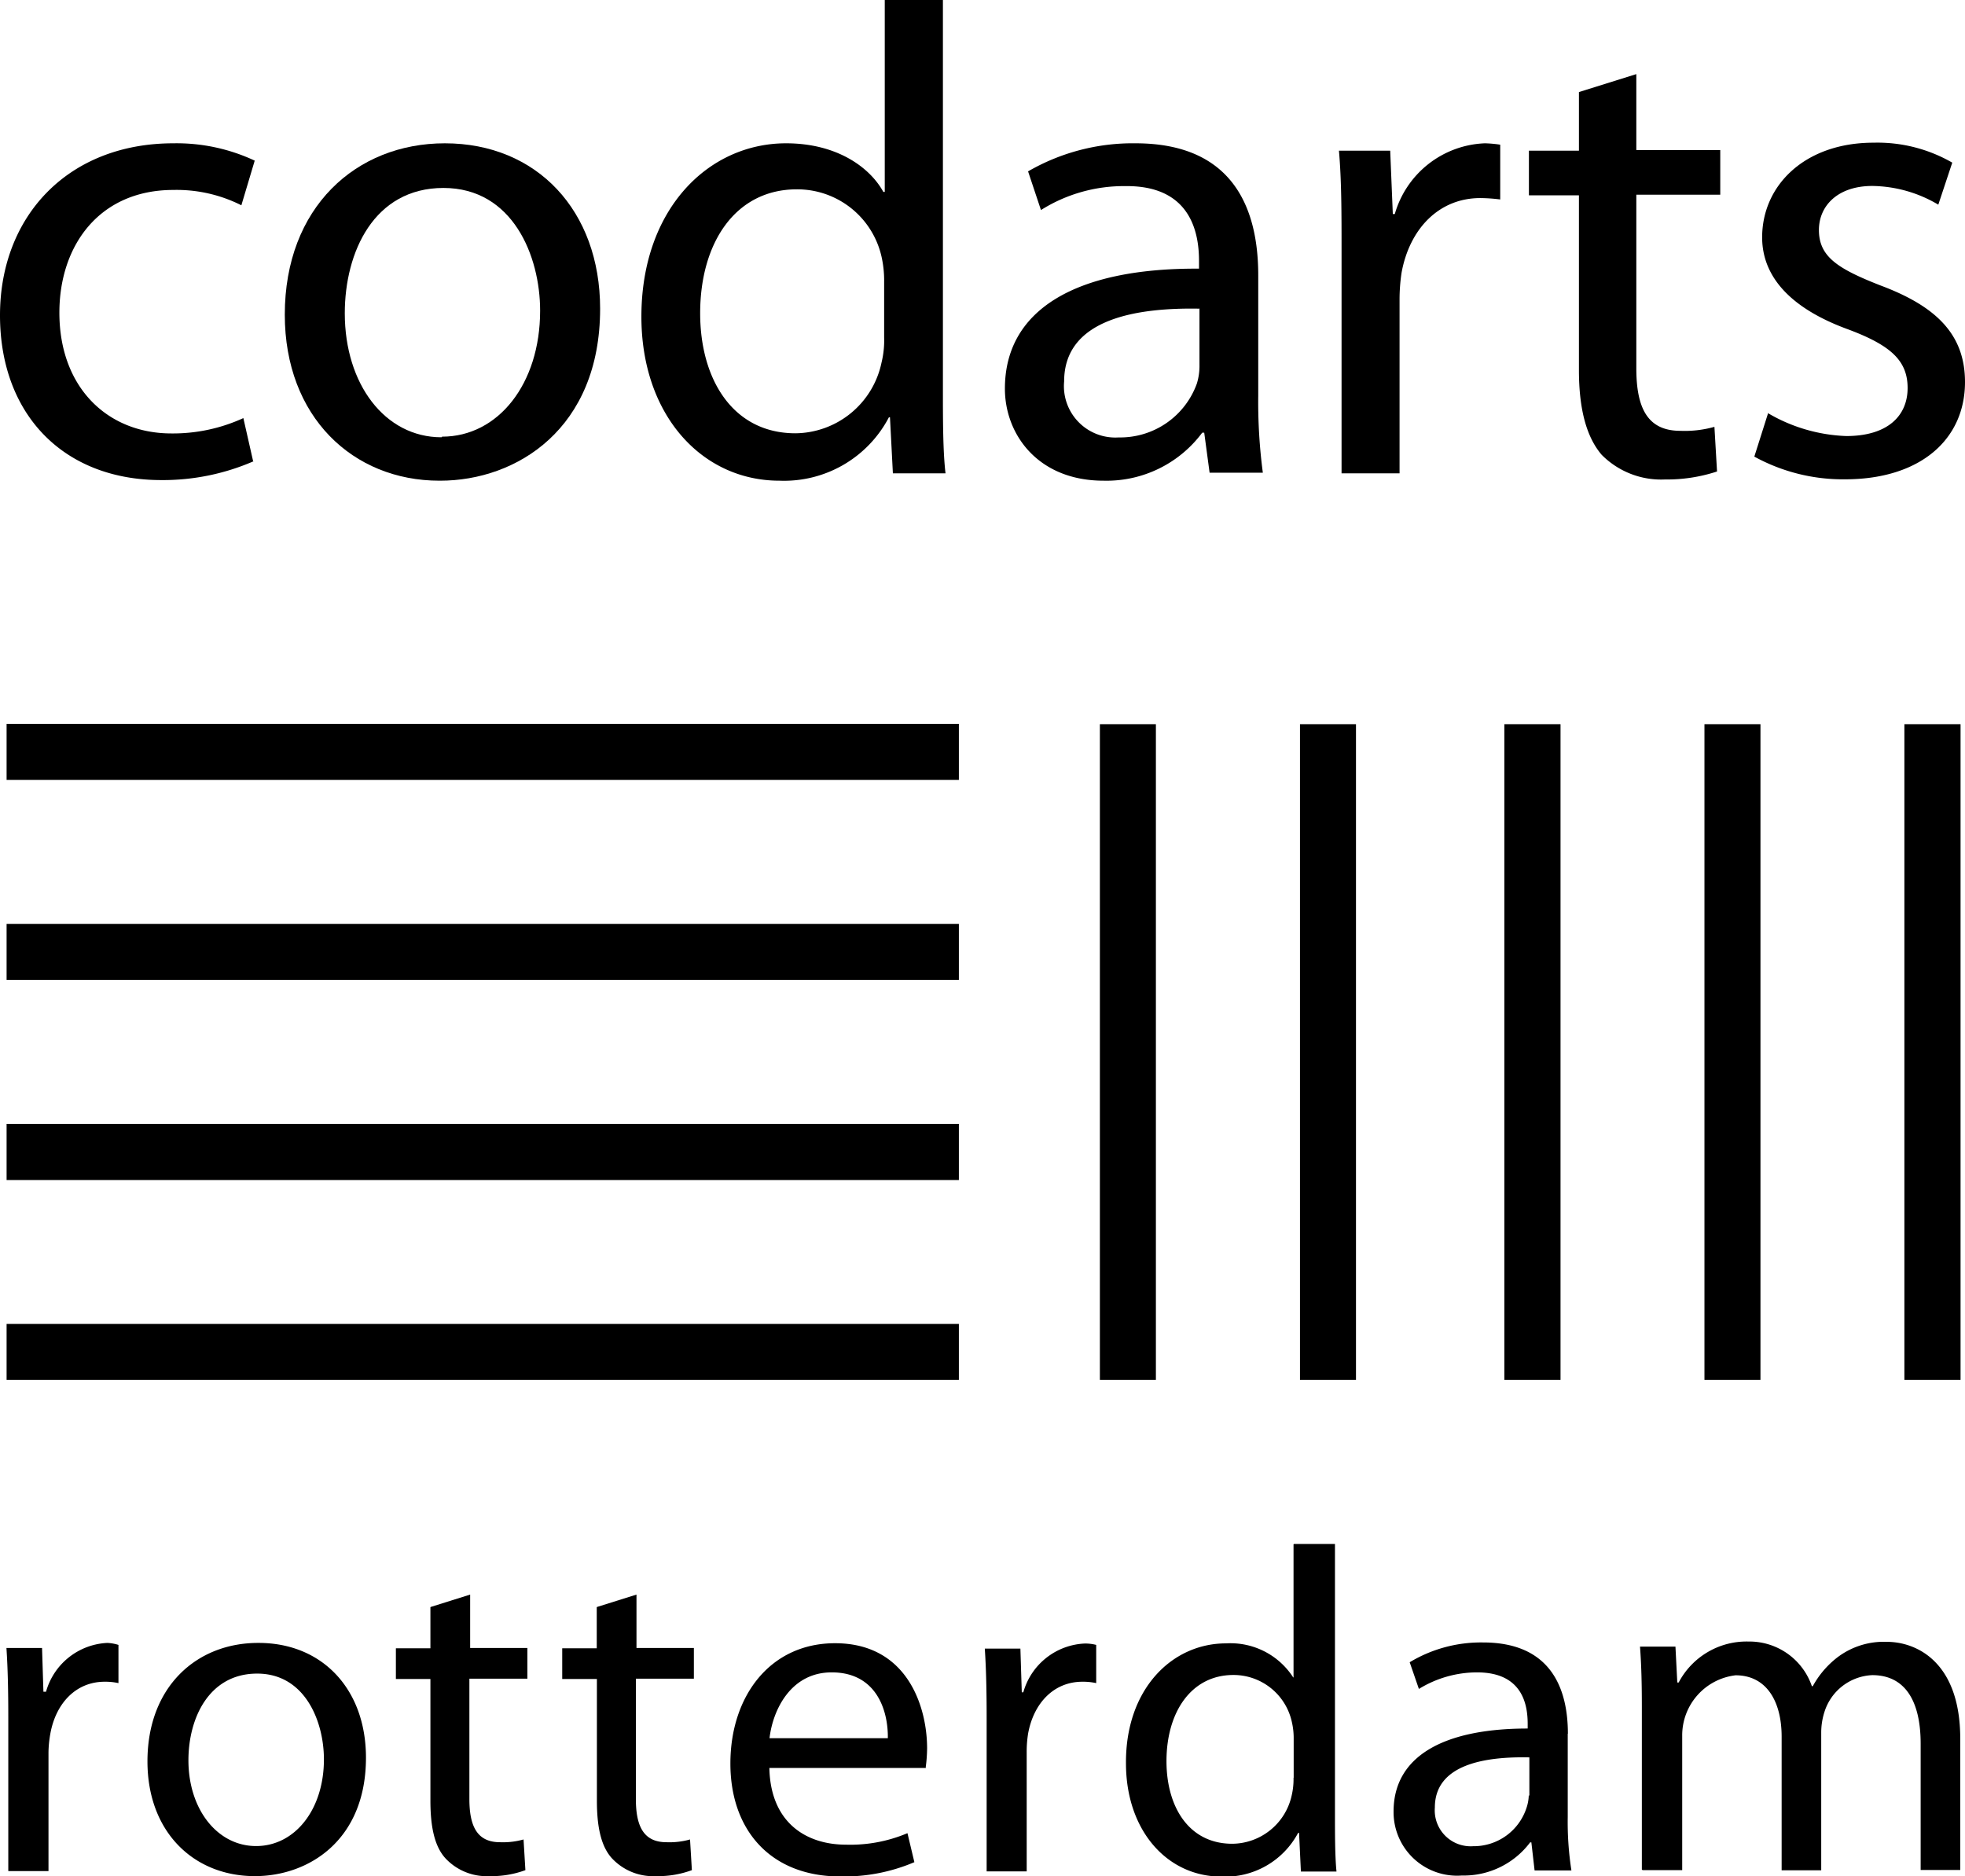
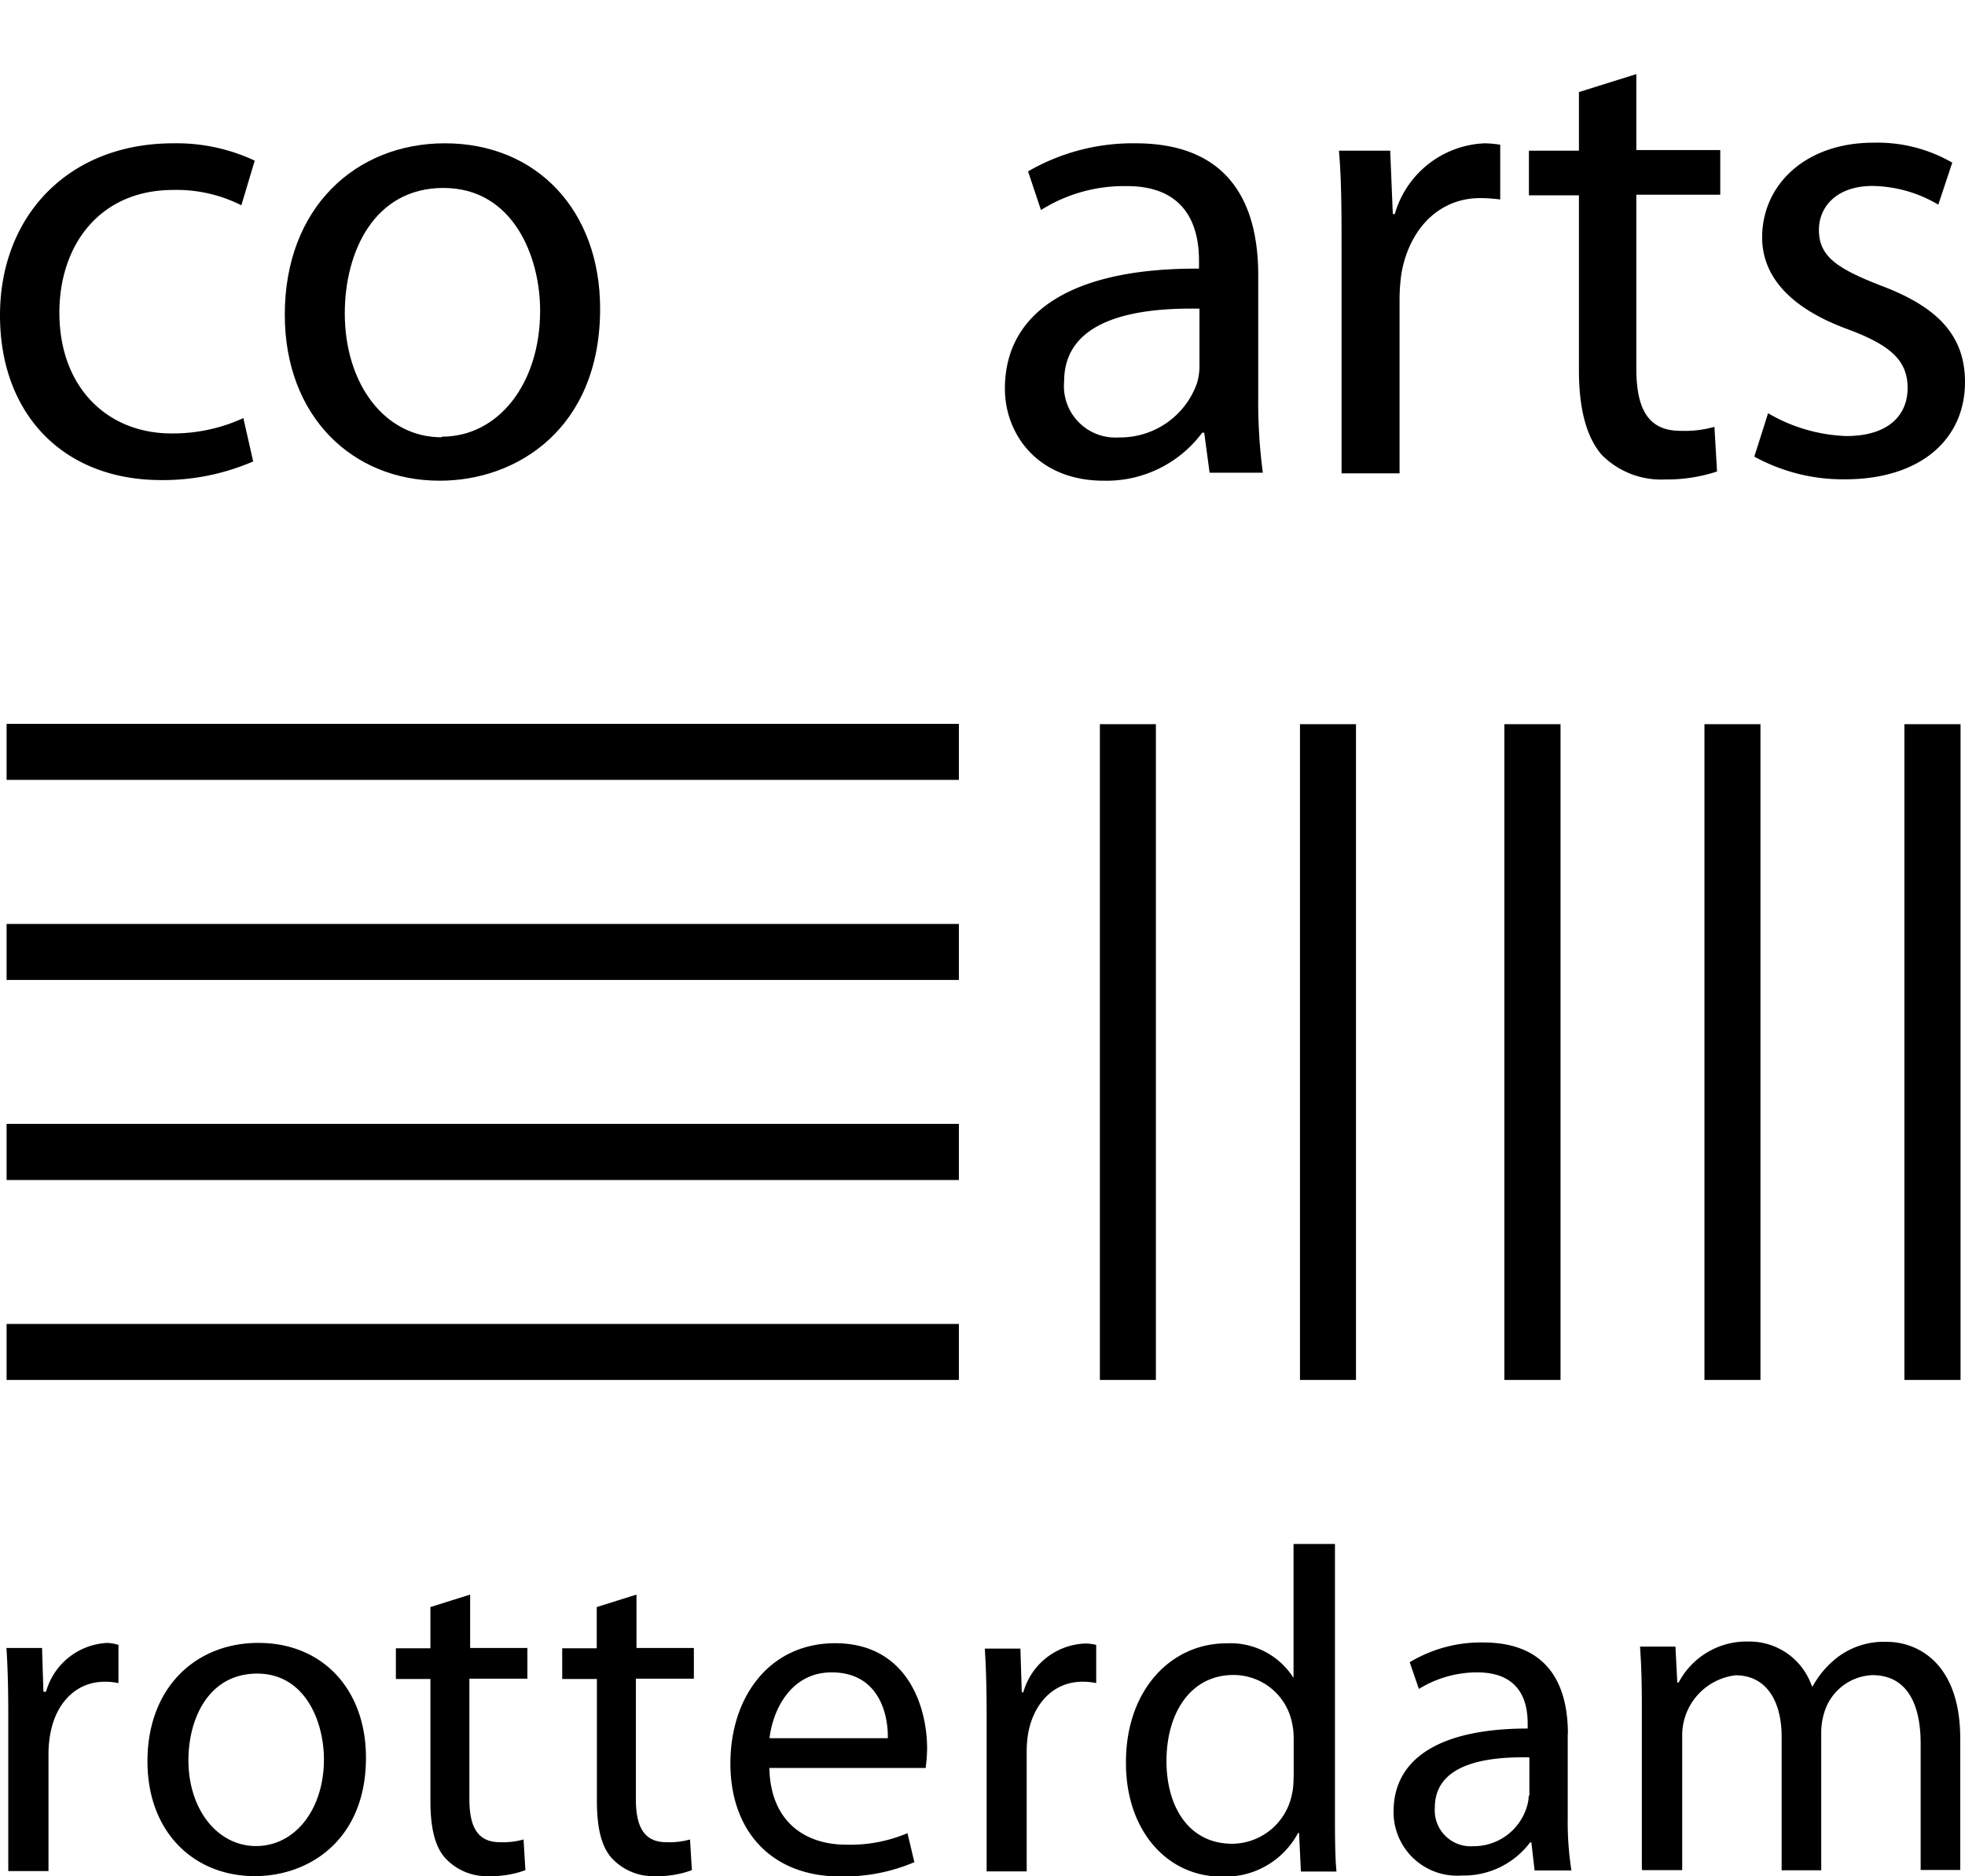
<svg xmlns="http://www.w3.org/2000/svg" id="Layer_1" data-name="Layer 1" viewBox="0 0 128.06 122.28">
  <title>codarts-logo</title>
  <polygon points="101.7 47.2 101.7 89.94 98.04 89.94 98.04 47.2 101.7 47.2 101.7 47.2" />
  <polygon points="114.73 47.2 114.73 89.94 111.08 89.94 111.08 47.2 114.73 47.2 114.73 47.2" />
  <polygon points="127.77 47.2 127.77 89.94 124.11 89.94 124.11 47.2 127.77 47.2 127.77 47.2" />
  <polygon points="75.33 47.2 75.33 89.94 71.68 89.94 71.68 47.2 75.33 47.2 75.33 47.2" />
  <polygon points="88.37 47.2 88.37 89.94 84.72 89.94 84.72 47.2 88.37 47.2 88.37 47.2" />
  <polygon points="0.43 86.29 62.49 86.29 62.49 89.94 0.43 89.94 0.43 86.29 0.43 86.29" />
  <polygon points="0.43 73.25 62.49 73.25 62.49 76.91 0.43 76.91 0.43 73.25 0.43 73.25" />
  <polygon points="0.43 60.22 62.49 60.22 62.49 63.87 0.43 63.87 0.43 60.22 0.43 60.22" />
  <polygon points="0.43 47.18 62.49 47.18 62.49 50.83 0.43 50.83 0.43 47.18 0.43 47.18" />
  <path d="M16.51,30.07a14.79,14.79,0,0,1-6,1.22C4.13,31.29,0,27,0,20.55S4.43,9.34,11.3,9.34a12,12,0,0,1,5.3,1.13l-0.87,2.91a9.36,9.36,0,0,0-4.43-1c-4.82,0-7.43,3.61-7.43,8,0,4.87,3.13,7.87,7.3,7.87a11,11,0,0,0,4.69-1l0.65,2.87h0Z" />
  <path d="M28.64,31.33c-5.65,0-10.08-4.17-10.08-10.82,0-7,4.65-11.17,10.43-11.17,6,0,10.12,4.39,10.12,10.78,0,7.82-5.43,11.21-10.43,11.21h0Zm0.17-2.87c3.65,0,6.39-3.43,6.39-8.21,0-3.56-1.78-8-6.3-8s-6.43,4.17-6.43,8.17c0,4.61,2.61,8.08,6.3,8.08h0Z" />
-   <path d="M61.45,0V25.42c0,1.87,0,4,.17,5.43H58.19L58,27.2H57.93a7.71,7.71,0,0,1-7.13,4.13c-5.08,0-9-4.3-9-10.69,0-7,4.35-11.3,9.43-11.3,3.26,0,5.43,1.52,6.34,3.17h0.09V0h3.82ZM57.62,18.38a7.11,7.11,0,0,0-.17-1.65,5.63,5.63,0,0,0-5.52-4.39c-4,0-6.3,3.48-6.3,8.08,0,4.3,2.13,7.82,6.21,7.82a5.79,5.79,0,0,0,5.61-4.61A6.08,6.08,0,0,0,57.62,22V18.38h0Z" />
  <path d="M82,25.81a35.07,35.07,0,0,0,.3,5H78.83L78.48,28.2H78.35a7.77,7.77,0,0,1-6.43,3.13c-4.26,0-6.43-3-6.43-6,0-5.08,4.52-7.87,12.65-7.82V17c0-1.74-.48-4.91-4.78-4.87a10.14,10.14,0,0,0-5.52,1.56L67,11.17a13.62,13.62,0,0,1,7-1.83c6.47,0,8,4.39,8,8.6v7.87h0Zm-3.74-5.69c-4.17-.09-8.91.65-8.91,4.74a3.35,3.35,0,0,0,3.56,3.65A5.31,5.31,0,0,0,78,25a3.91,3.91,0,0,0,.17-1.22V20.12h0Z" />
  <path d="M87.43,16.38c0-2.48,0-4.61-.17-6.56H90.6l0.17,4.13h0.13a6.36,6.36,0,0,1,5.87-4.61,7.79,7.79,0,0,1,1,.09V13a10.94,10.94,0,0,0-1.3-.09c-2.69,0-4.61,2-5.13,4.87a11.72,11.72,0,0,0-.13,1.78V30.85H87.43V16.38h0Z" />
  <path d="M106.64,4.78v5h5.47v2.91h-5.47V24c0,2.61.74,4.08,2.87,4.08a7.14,7.14,0,0,0,2.22-.26l0.17,2.91a10.42,10.42,0,0,1-3.39.52,5.45,5.45,0,0,1-4.13-1.61c-1-1.17-1.48-3-1.48-5.52V12.73H99.64V9.82h3.26V6l3.74-1.17h0Z" />
  <path d="M115.24,26.94a10.81,10.81,0,0,0,5.08,1.48c2.74,0,4-1.35,4-3.13s-1.09-2.78-3.87-3.82c-3.82-1.39-5.61-3.48-5.61-6,0-3.39,2.78-6.17,7.26-6.17a9.76,9.76,0,0,1,5.13,1.3l-0.91,2.74a8.61,8.61,0,0,0-4.3-1.22c-2.26,0-3.48,1.3-3.48,2.87,0,1.74,1.22,2.52,4,3.61,3.61,1.35,5.52,3.17,5.52,6.3,0,3.74-2.91,6.34-7.82,6.34a12,12,0,0,1-5.91-1.48l0.91-2.87h0Z" />
  <path d="M0.54,121.95H3.16V114.2A7.45,7.45,0,0,1,3.28,113c0.36-2,1.68-3.39,3.54-3.39a4,4,0,0,1,.9.09v-2.49A2.83,2.83,0,0,0,7,107.08a4.36,4.36,0,0,0-4,3.18H2.83l-0.09-2.85H0.42c0.09,1.35.12,2.82,0.12,4.54v10h0Zm16.28-14.87c-4,0-7.21,2.85-7.21,7.72,0,4.59,3,7.48,7,7.48,3.51,0,7.24-2.34,7.24-7.72,0-4.44-2.82-7.48-7-7.48h0Zm-0.06,2c3.12,0,4.35,3.12,4.35,5.59,0,3.27-1.89,5.65-4.42,5.65s-4.41-2.4-4.41-5.59c0-2.76,1.35-5.65,4.48-5.65h0Zm11.29-4.32v2.67H25.8v2h2.25v7.93c0,1.71.27,3,1,3.78a3.68,3.68,0,0,0,2.85,1.14,6.38,6.38,0,0,0,2.34-.39l-0.12-2a4.94,4.94,0,0,1-1.53.18c-1.47,0-2-1-2-2.82v-7.84h3.78v-2H30.64v-3.48l-2.58.81h0Zm10.84,0v2.67H36.64v2H38.9v7.93c0,1.71.27,3,1,3.78a3.68,3.68,0,0,0,2.85,1.14,6.38,6.38,0,0,0,2.34-.39l-0.12-2a4.93,4.93,0,0,1-1.53.18c-1.47,0-2-1-2-2.82v-7.84h3.78v-2H41.48v-3.48l-2.58.81h0Zm21.44,10.42a10,10,0,0,0,.09-1.23c0-2.67-1.26-6.85-6-6.85-4.23,0-6.82,3.45-6.82,7.84s2.67,7.36,7.15,7.36a11.67,11.67,0,0,0,4.84-.93l-0.45-1.89a9.56,9.56,0,0,1-4,.75c-2.64,0-4.93-1.47-5-5H60.34Zm-10.18-1.89c0.21-1.83,1.38-4.29,4.05-4.29,3,0,3.69,2.61,3.66,4.29H50.16Zm14.15,8.68h2.61V114.2A7.4,7.4,0,0,1,67,113c0.36-2,1.68-3.39,3.54-3.39a4,4,0,0,1,.9.09v-2.49a2.84,2.84,0,0,0-.75-0.09,4.36,4.36,0,0,0-4,3.18H66.59l-0.09-2.85H64.18c0.09,1.35.12,2.82,0.12,4.54v10h0Zm20-21.32v8.68H84.28a4.86,4.86,0,0,0-4.38-2.22c-3.54,0-6.55,3-6.52,7.81,0,4.41,2.7,7.39,6.22,7.39a5.38,5.38,0,0,0,5-2.85h0.06l0.12,2.52H87.1C87,121,87,119.49,87,118.19V100.63H84.34Zm0,15.23a4.6,4.6,0,0,1-.12,1.14,4,4,0,0,1-3.87,3.15c-2.85,0-4.29-2.43-4.29-5.38,0-3.21,1.62-5.62,4.36-5.62a3.89,3.89,0,0,1,3.81,3.06,4.69,4.69,0,0,1,.12,1.11v2.52h0ZM102.18,113c0-2.91-1.08-5.95-5.53-5.95a9,9,0,0,0-4.78,1.29l0.6,1.74A7.24,7.24,0,0,1,96.26,109c3,0,3.3,2.16,3.3,3.36v0.3c-5.62,0-8.74,1.89-8.74,5.41a4.14,4.14,0,0,0,4.45,4.17,5.41,5.41,0,0,0,4.45-2.16H99.8l0.21,1.83h2.4a20.5,20.5,0,0,1-.24-3.48V113h0Zm-2.55,4a2.77,2.77,0,0,1-.15.84A3.62,3.62,0,0,1,96,120.33a2.34,2.34,0,0,1-2.49-2.52c0-2.82,3.27-3.33,6.16-3.27v2.52h0Zm7.42,4.89h2.58v-8.77a3.94,3.94,0,0,1,3.48-3.93c2,0,3,1.68,3,4v8.71h2.58v-9a4.38,4.38,0,0,1,.21-1.32,3.42,3.42,0,0,1,3.12-2.4c2.13,0,3.15,1.68,3.15,4.47v8.23h2.58v-8.56c0-5-2.85-6.31-4.78-6.31a5,5,0,0,0-3.21,1,6,6,0,0,0-1.62,1.89h-0.06a4.3,4.3,0,0,0-4.12-2.91,5,5,0,0,0-4.56,2.67h-0.09l-0.12-2.34h-2.31c0.09,1.2.12,2.43,0.12,3.93v10.6h0Z" />
</svg>